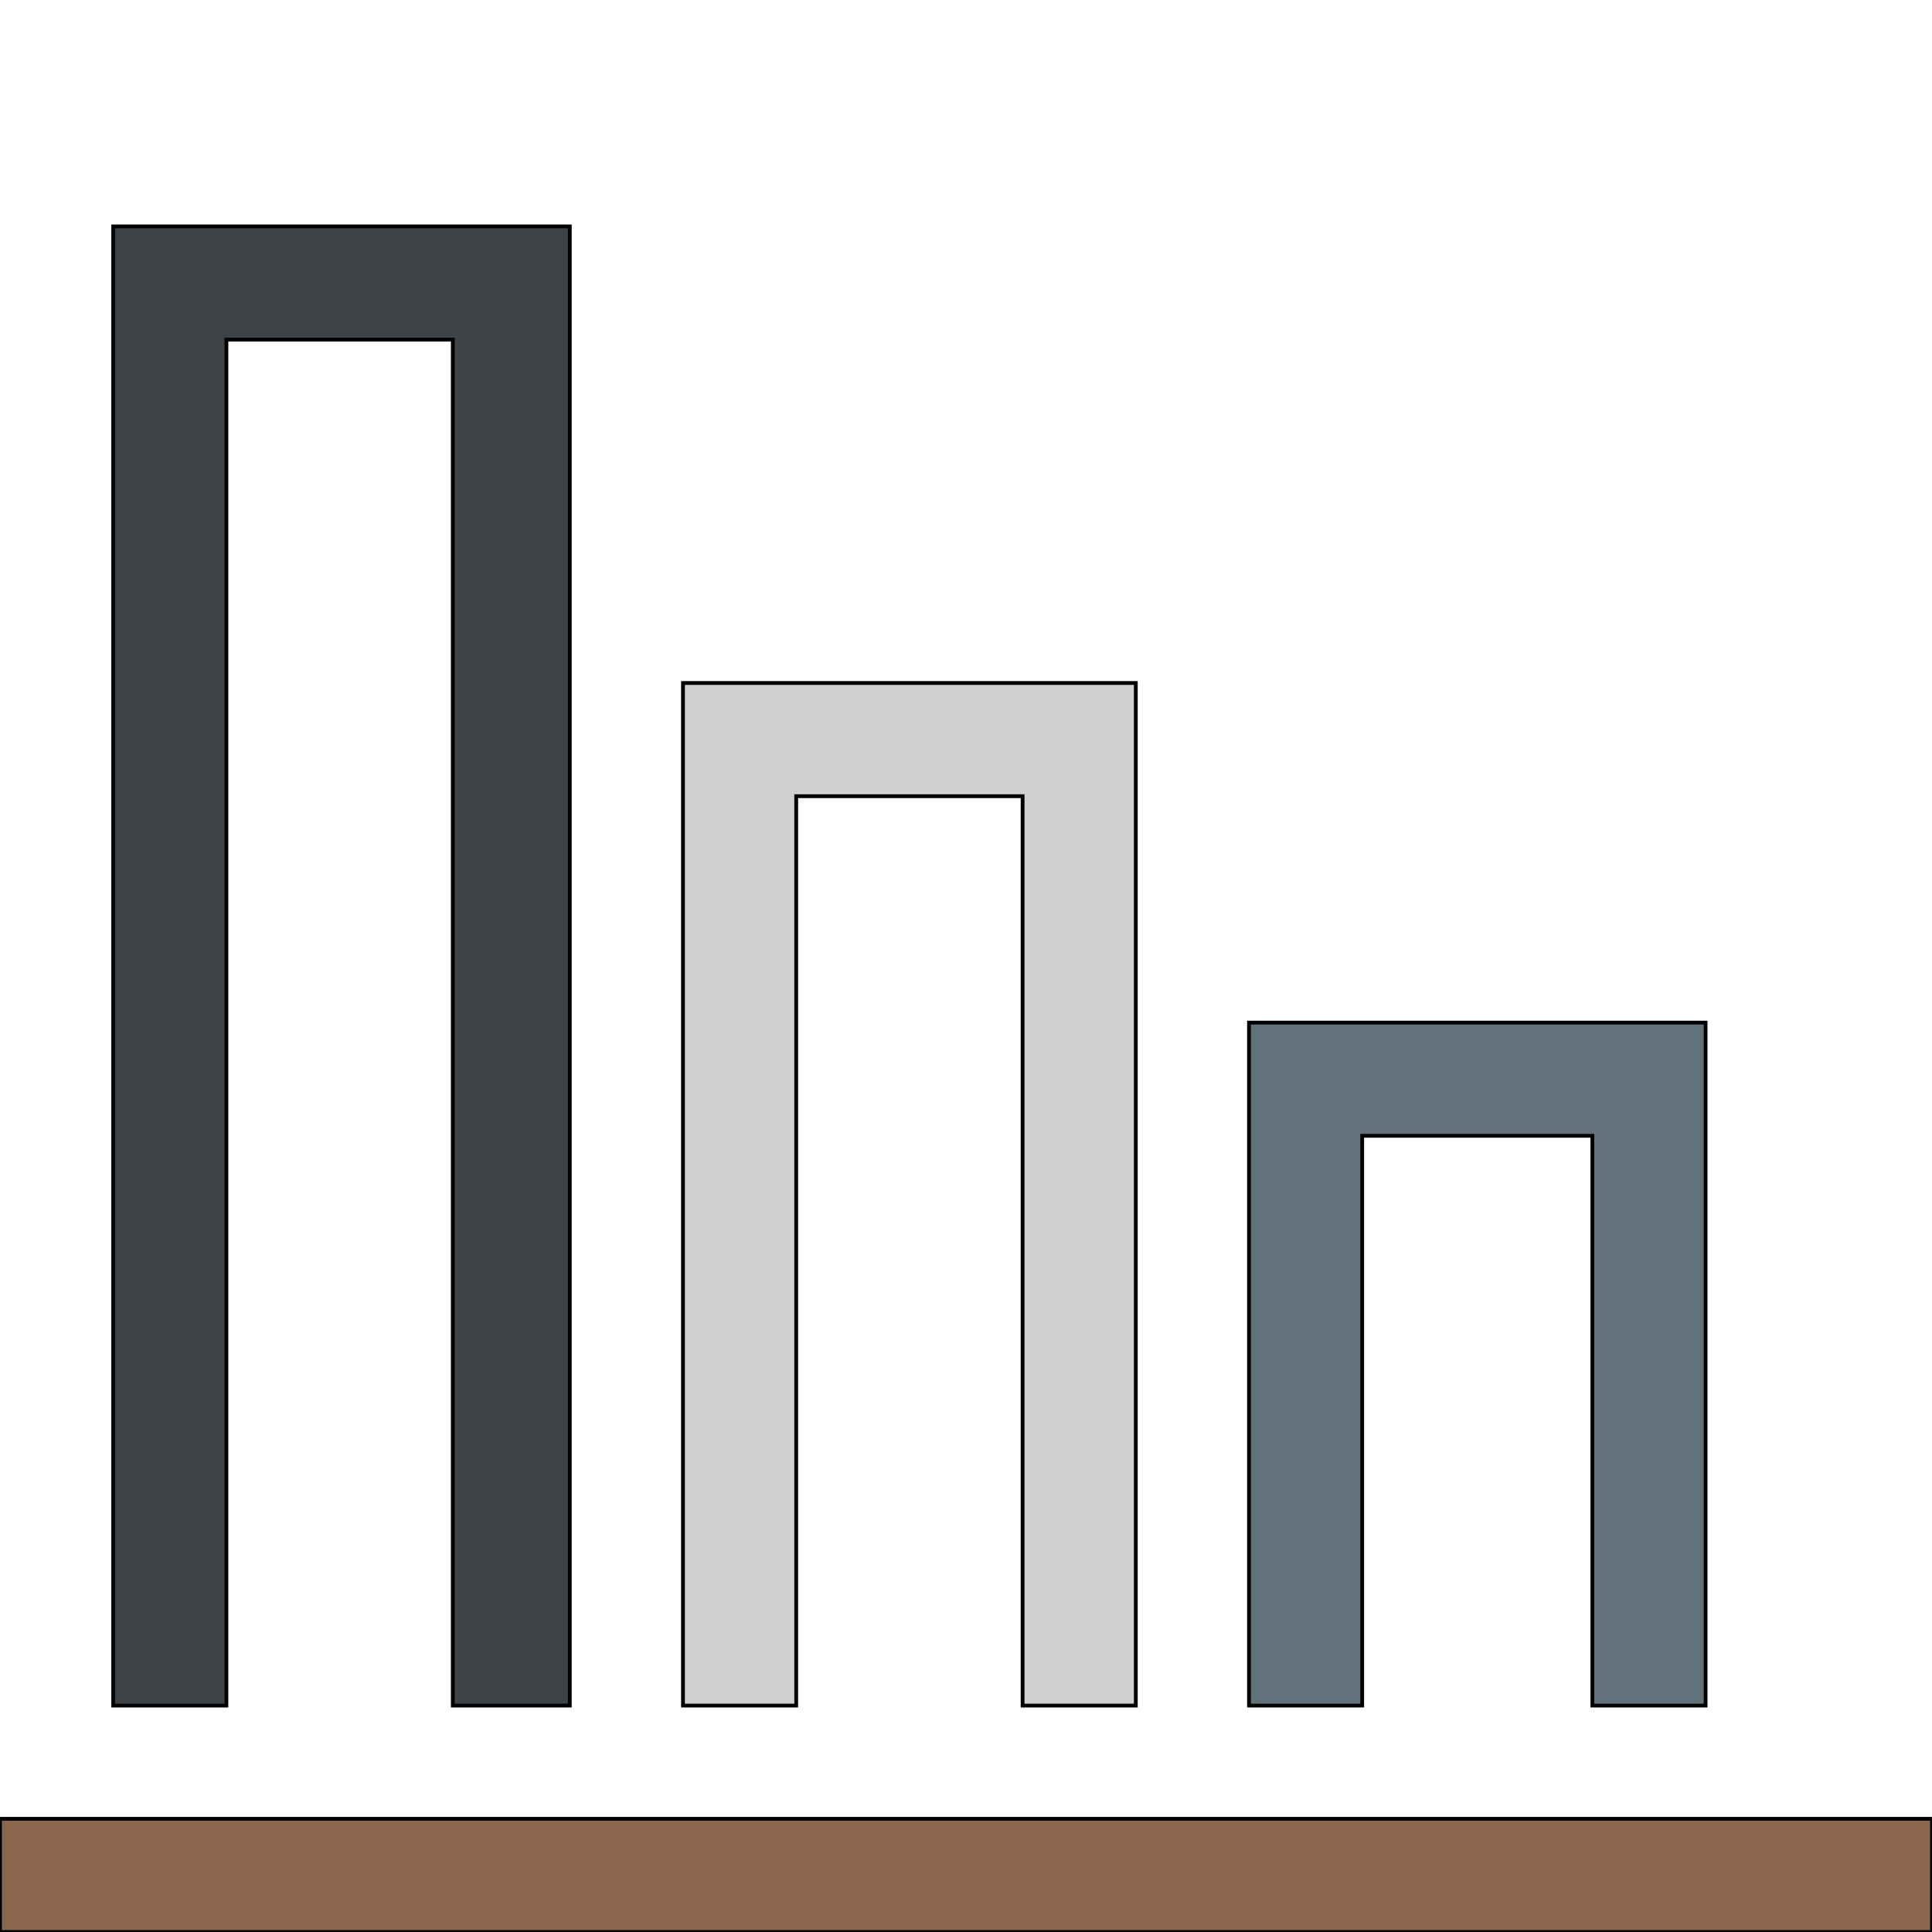
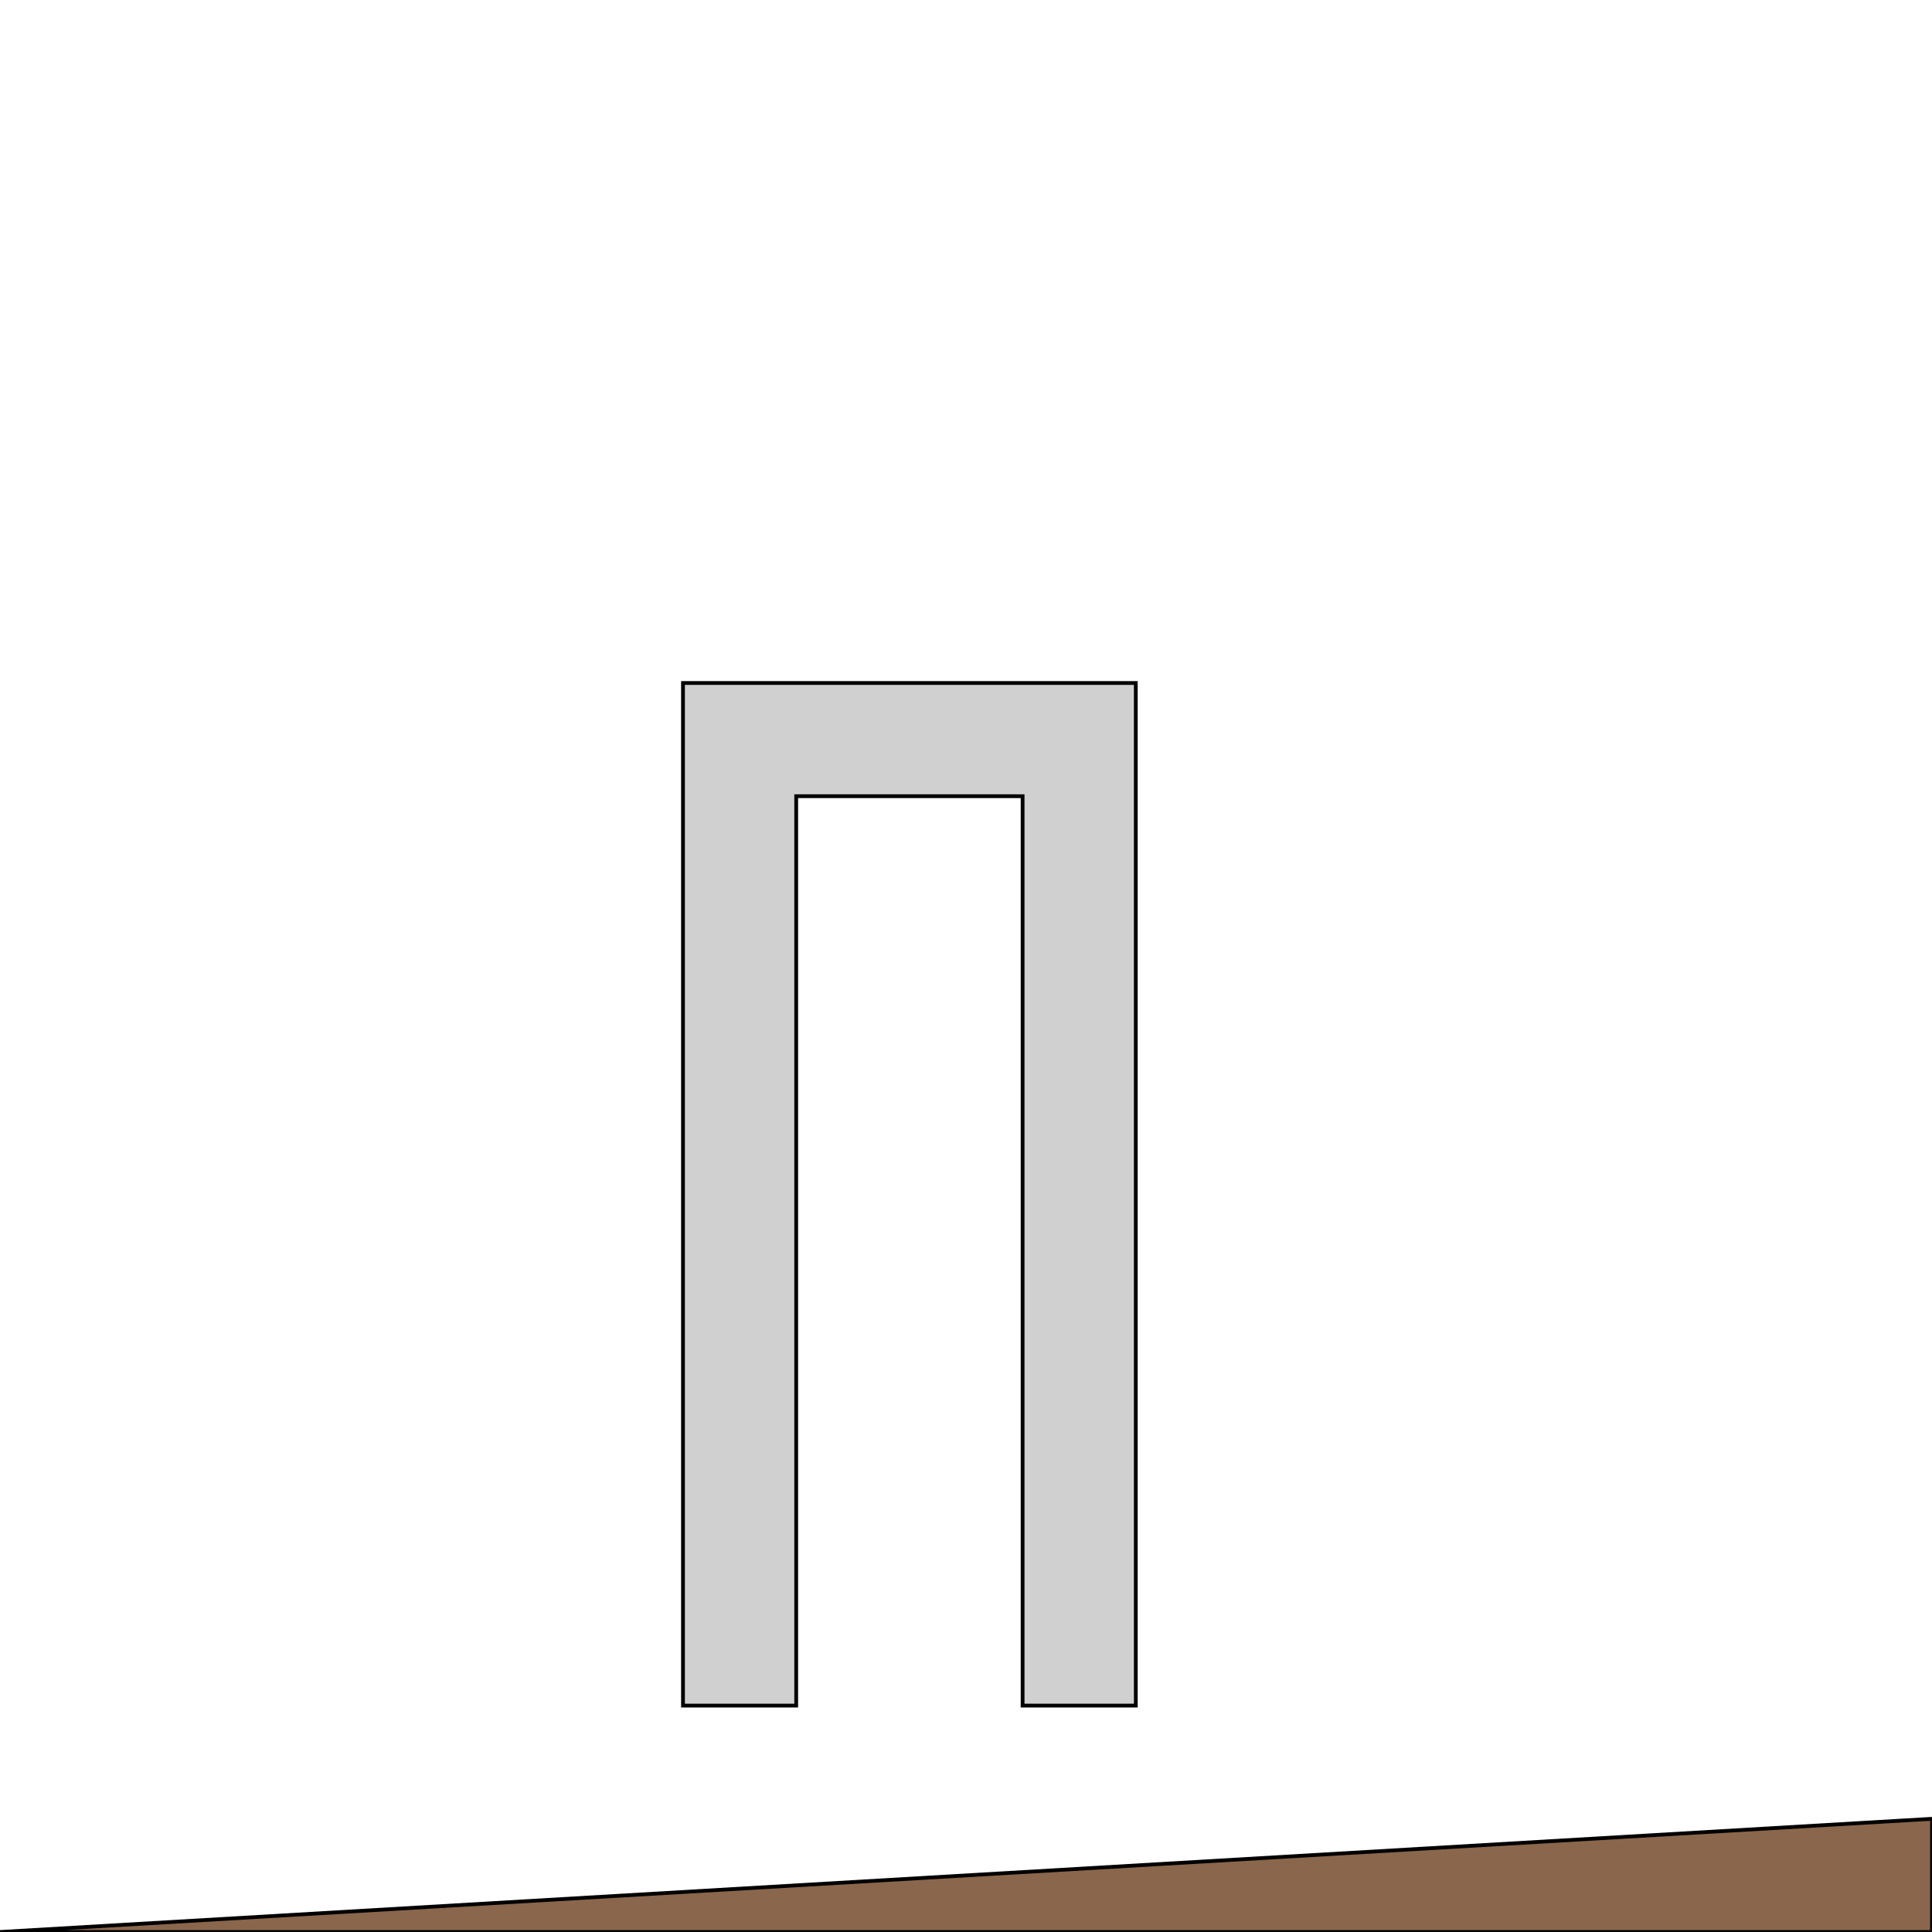
<svg xmlns="http://www.w3.org/2000/svg" id="th_the_bar-chart-alt" width="100%" height="100%" version="1.1" preserveAspectRatio="xMidYMin slice" data-uid="the_bar-chart-alt" data-keyword="the_bar-chart-alt" viewBox="0 0 512 512" data-colors="[&quot;#89664c&quot;,&quot;#3e4347&quot;,&quot;#62727a&quot;,&quot;#d0d0d0&quot;]">
-   <path id="th_the_bar-chart-alt_0" d="M512 482L512 512L0 512L0 482Z " fill-rule="evenodd" fill="#89664c" stroke-width="1" stroke="#000000" />
-   <path id="th_the_bar-chart-alt_3" d="M60 90L120 90L120 452L151 452L151 60L30 60L30 452L60 452Z " fill-rule="evenodd" fill="#3e4347" stroke-width="1" stroke="#000000" />
-   <path id="th_the_bar-chart-alt_1" d="M361 301L422 301L422 452L452 452L452 271L331 271L331 452L361 452Z " fill-rule="evenodd" fill="#62727a" stroke-width="1" stroke="#000000" />
+   <path id="th_the_bar-chart-alt_0" d="M512 482L512 512L0 512Z " fill-rule="evenodd" fill="#89664c" stroke-width="1" stroke="#000000" />
  <path id="th_the_bar-chart-alt_2" d="M211 211L271 211L271 452L301 452L301 181L181 181L181 452L211 452Z " fill-rule="evenodd" fill="#d0d0d0" stroke-width="1" stroke="#000000" />
  <defs id="SvgjsDefs53909" />
</svg>